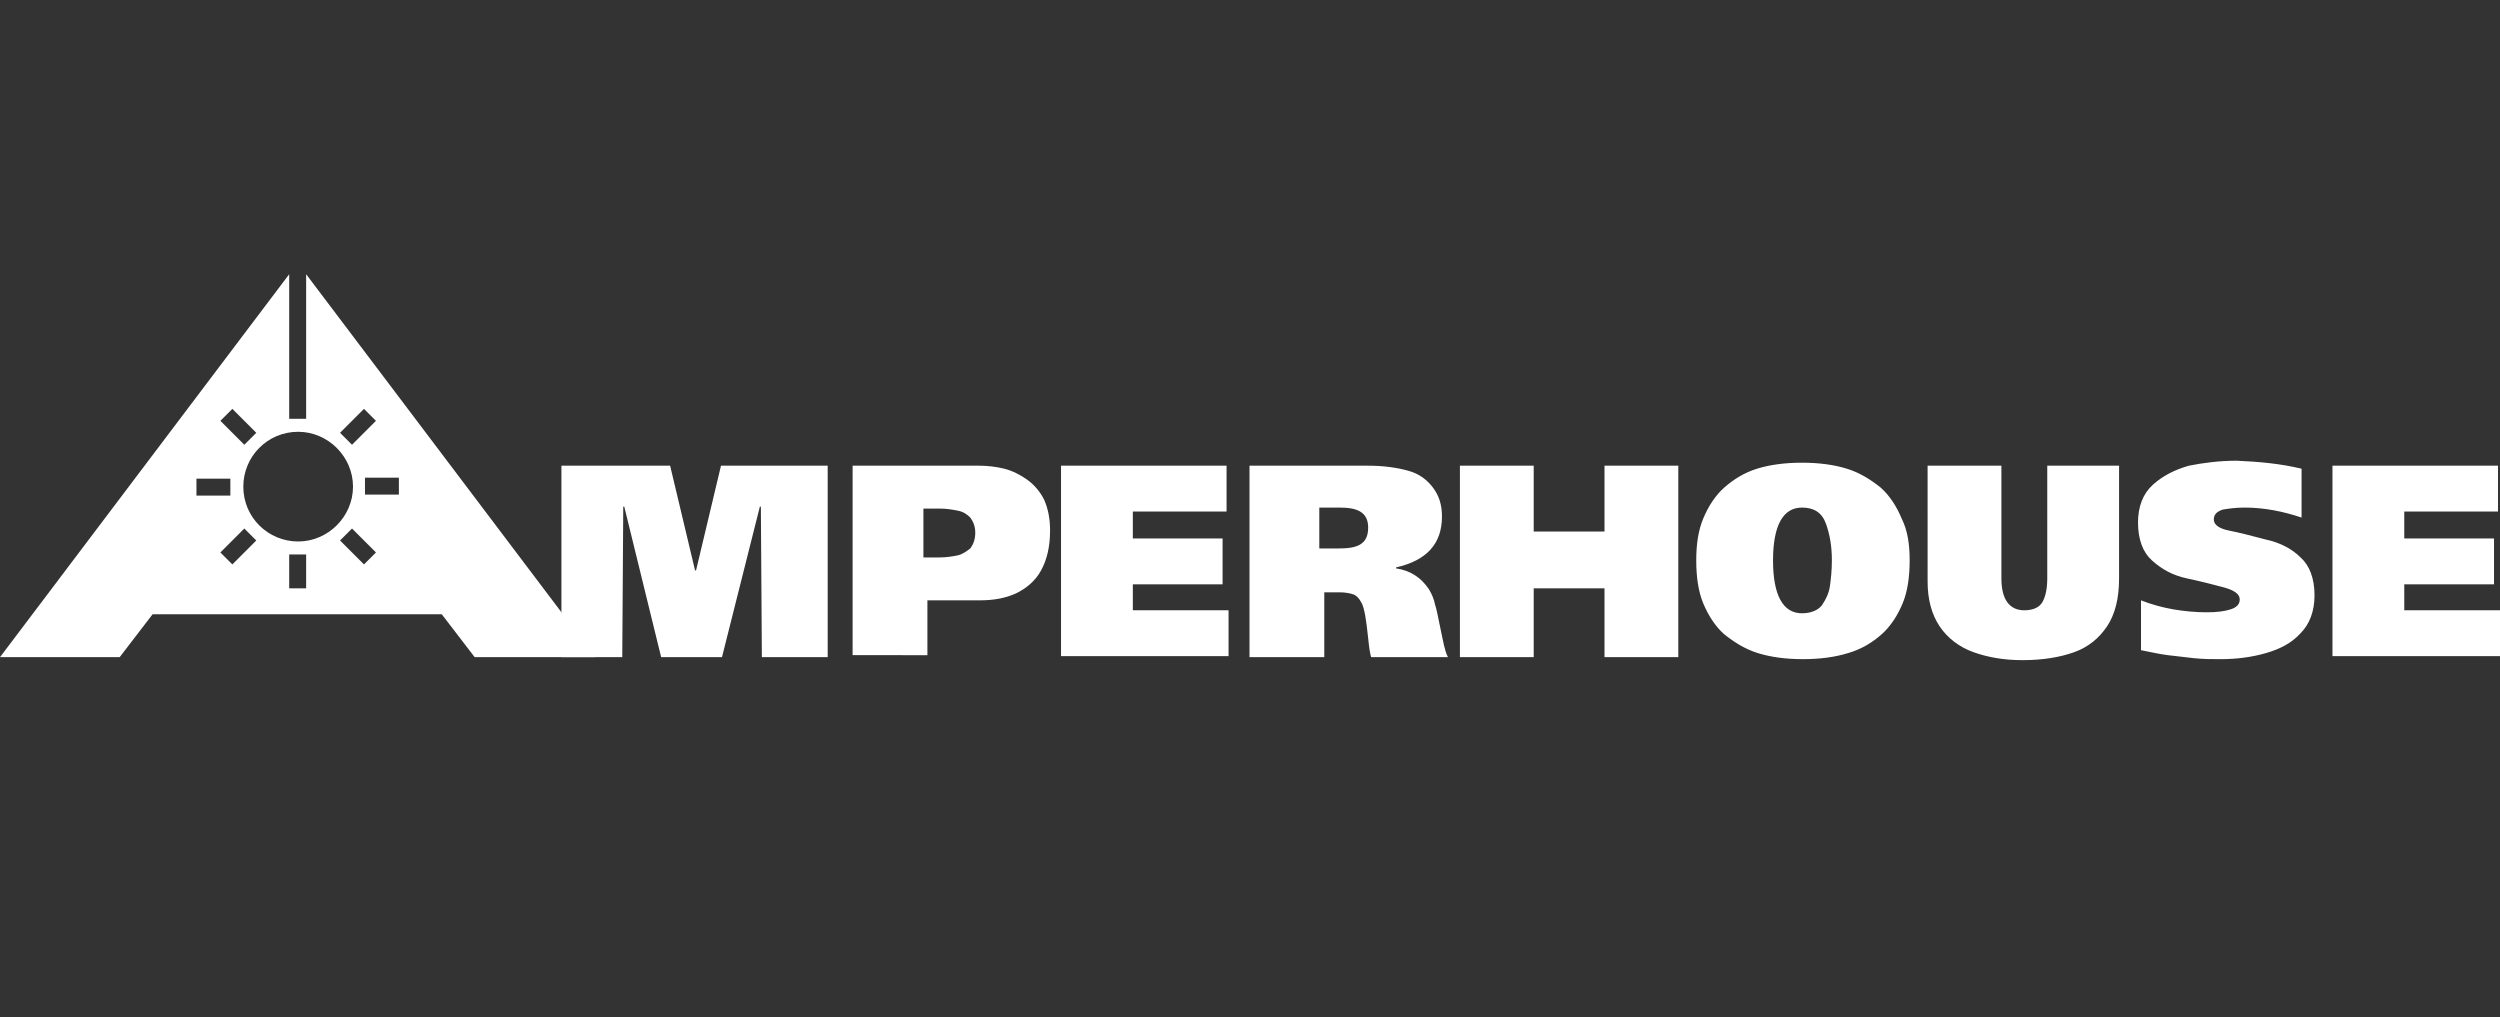
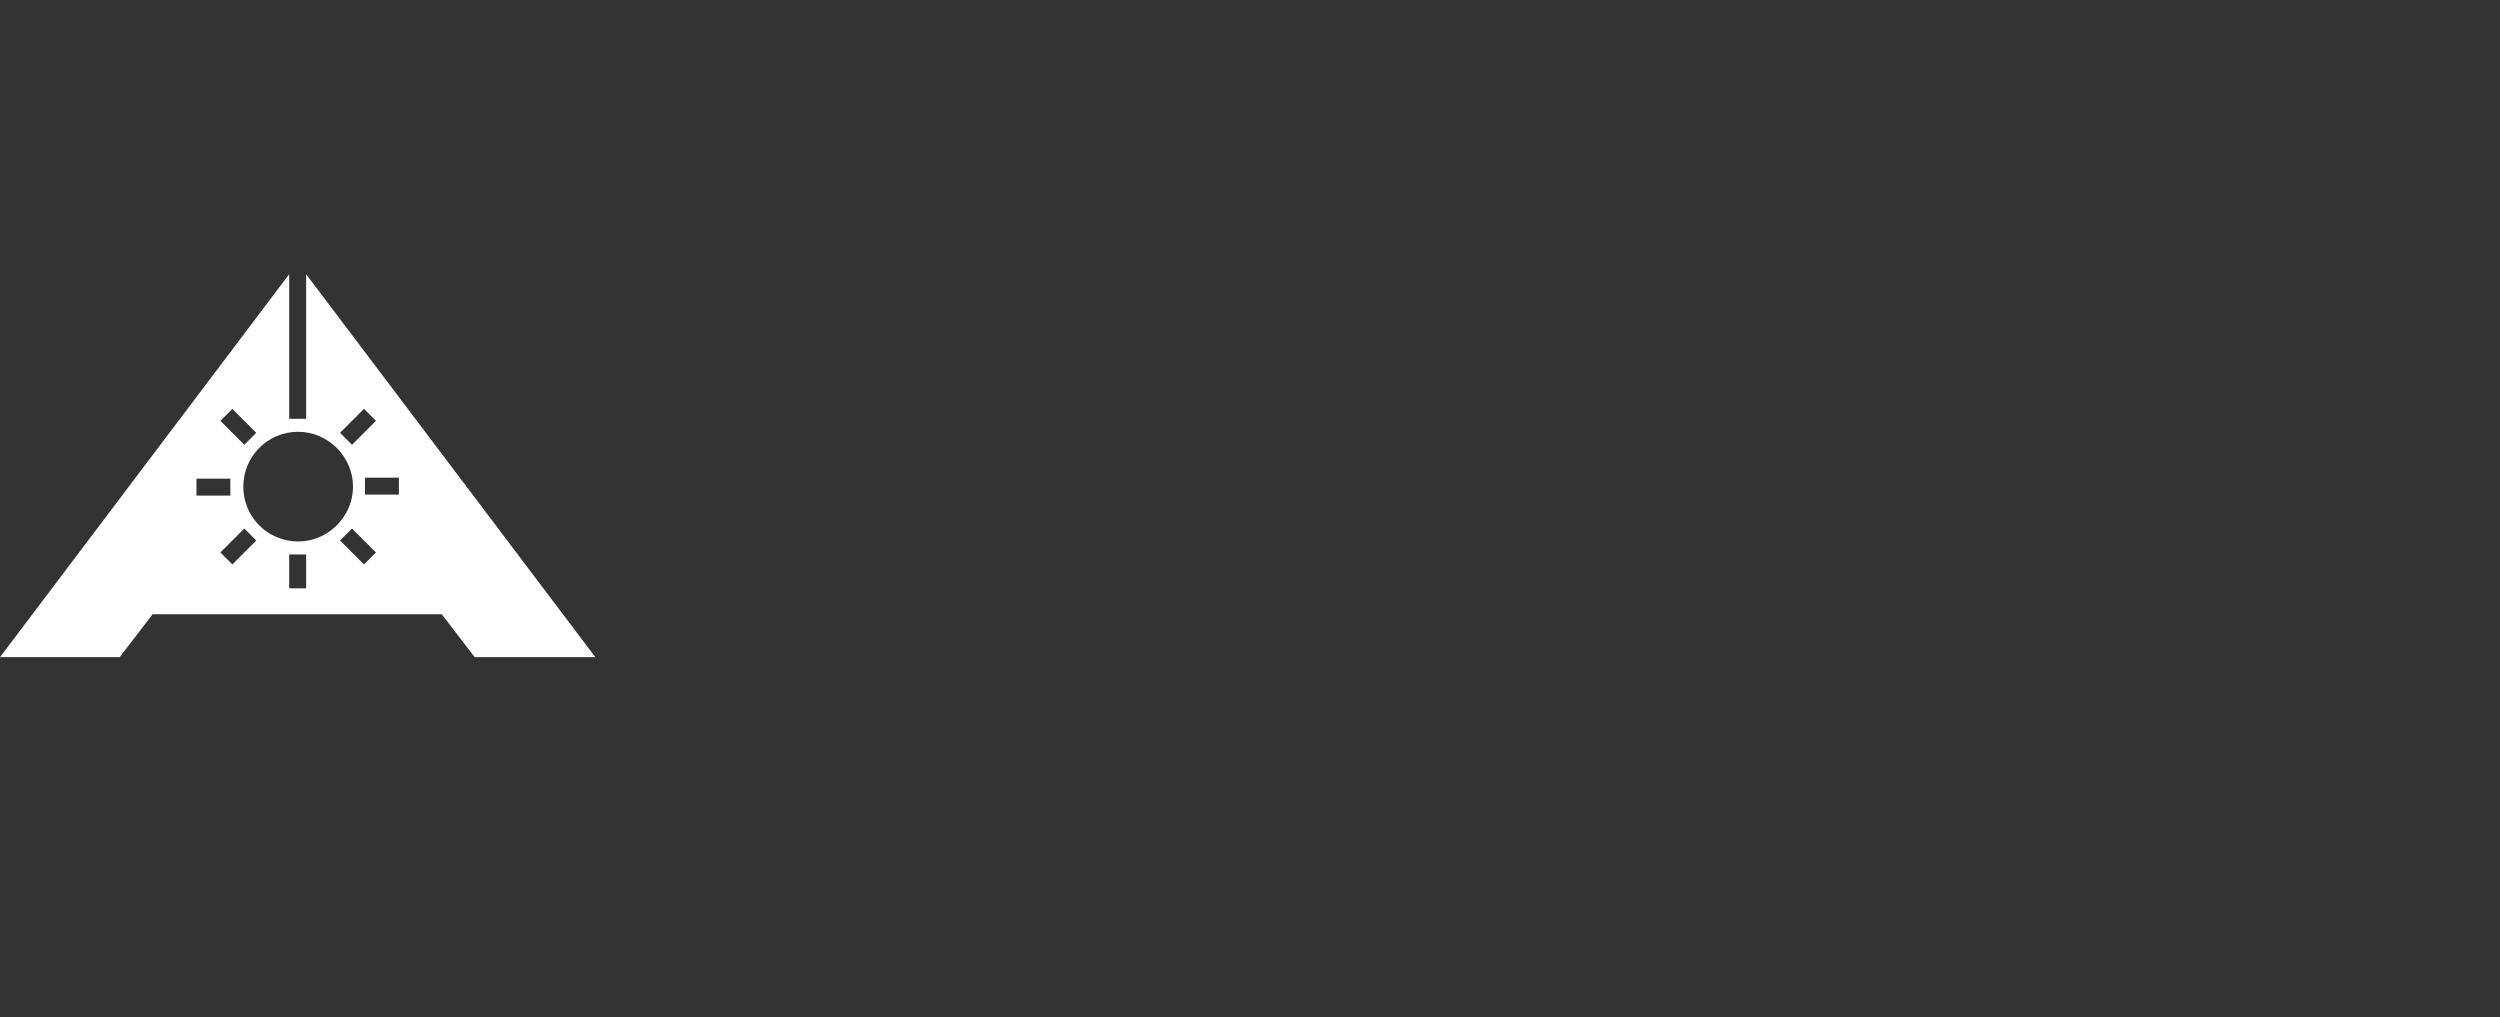
<svg xmlns="http://www.w3.org/2000/svg" version="1.1" id="Layer_1" x="0px" y="0px" viewBox="0 0 250.7 102" style="enable-background:new 0 0 250.7 102;" xml:space="preserve">
  <rect x="0" y="0" width="250.7" height="102" fill="#333333" stroke="none" />
  <style type="text/css">
	.st0{fill-rule:evenodd;clip-rule:evenodd;fill:#FFFFFF;}
	.st1{fill:#FFFFFF;}
</style>
  <g id="Layer_x0020_1">
    <g id="_2618989393824">
      <g>
        <path class="st0" d="M29.9,43.3c-3.1,0-5.5,2.5-5.5,5.5c0,3.1,2.5,5.5,5.5,5.5s5.5-2.5,5.5-5.5C35.4,45.8,32.9,43.3,29.9,43.3z      M0,65.9l29-38.4V42h1.7V27.5l29,38.4H47.6l-3.3-4.3h-29l-3.3,4.3H0z M23.1,49.7h-3.4v-1.7h3.4V49.7z M24.5,44.6l-2.4-2.4     l1.2-1.2l2.4,2.4L24.5,44.6z M34.1,43.4l2.4-2.4l1.2,1.2l-2.4,2.4L34.1,43.4z M36.7,47.9H40v1.7h-3.4V47.9z M35.3,53l2.4,2.4     l-1.2,1.2l-2.4-2.4L35.3,53z M30.7,55.6V59H29v-3.4H30.7z M25.7,54.2l-2.4,2.4l-1.2-1.2l2.4-2.4L25.7,54.2z" />
-         <path class="st0" d="M132.3,50.9V55h1.9c1,0,1.7-0.1,2.2-0.4c0.5-0.3,0.8-0.8,0.8-1.7c0-0.8-0.3-1.3-0.8-1.6     c-0.5-0.3-1.2-0.4-2.1-0.4H132.3z M125.3,65.9V46.7h11.9c1.6,0,2.9,0.2,4,0.5c1.1,0.3,1.9,0.9,2.5,1.7c0.6,0.8,0.9,1.7,0.9,2.9     c0,2.7-1.5,4.4-4.6,5.1v0.1c1.4,0.2,2.5,0.9,3.3,2.1c0.3,0.5,0.5,1,0.6,1.5c0.2,0.6,0.3,1.3,0.5,2.2c0.2,0.9,0.3,1.5,0.4,1.9     c0.1,0.4,0.2,0.8,0.4,1.2h-7.7c-0.1-0.3-0.2-0.9-0.3-1.9c-0.1-1-0.2-1.7-0.3-2.3c-0.1-0.5-0.2-1-0.4-1.3     c-0.2-0.4-0.5-0.7-0.8-0.8c-0.3-0.1-0.8-0.2-1.3-0.2h-1.6v6.5H125.3z M106.4,65.9V46.7h16.6v4.6h-9.4V54h9v4.6h-9v2.6h9.6v4.6     H106.4z M92.6,51.1v4.8h1.6c0.7,0,1.3-0.1,1.8-0.2c0.5-0.1,0.9-0.4,1.3-0.7c0.3-0.4,0.5-0.9,0.5-1.6c0-0.6-0.2-1.1-0.5-1.5     c-0.3-0.3-0.7-0.6-1.3-0.7c-0.5-0.1-1.1-0.2-1.8-0.2H92.6z M85.5,65.9V46.7h12.7c0.8,0,1.7,0.1,2.5,0.3c0.8,0.2,1.6,0.6,2.3,1.1     c0.7,0.5,1.3,1.2,1.7,2c0.4,0.9,0.6,1.9,0.6,3.1c0,1.6-0.3,2.9-0.9,4c-0.6,1.1-1.5,1.8-2.5,2.3c-1.1,0.5-2.3,0.7-3.6,0.7h-5.3     v5.5H85.5z M56.3,65.9V46.7h10.9l2.5,10.5h0.1l2.5-10.5H83v19.2h-6.6l-0.1-15.1h-0.1l-3.8,15.1h-6.1l-3.7-15.1h-0.1l-0.1,15.1     H56.3z" />
      </g>
-       <path class="st1" d="M160.9,53.3v-6.6h7.4v19.2h-7.4v-6.9h-7.1v6.9h-7.4V46.7h7.4v6.6H160.9z M191.5,56.2c0,1.6-0.2,3.1-0.7,4.3    c-0.5,1.2-1.2,2.3-2.1,3.1c-0.9,0.8-2,1.5-3.4,1.9c-1.3,0.4-2.8,0.6-4.5,0.6c-1.7,0-3.2-0.2-4.5-0.6c-1.3-0.4-2.4-1.1-3.4-1.9    c-0.9-0.8-1.6-1.9-2.1-3.1c-0.5-1.2-0.7-2.7-0.7-4.3c0-1.6,0.2-3,0.7-4.2c0.5-1.2,1.2-2.3,2.1-3.1c0.9-0.8,2-1.5,3.3-1.9    c1.3-0.4,2.8-0.6,4.5-0.6c1.7,0,3.2,0.2,4.5,0.6c1.3,0.4,2.4,1.1,3.4,1.9c0.9,0.8,1.6,1.9,2.1,3.1    C191.3,53.2,191.5,54.6,191.5,56.2z M177.8,56.2c0,3.5,1,5.3,2.9,5.3c0.9,0,1.6-0.3,2-0.8c0.4-0.6,0.7-1.2,0.8-1.9    c0.1-0.7,0.2-1.6,0.2-2.6c0-1.4-0.2-2.6-0.6-3.7c-0.4-1.1-1.2-1.6-2.4-1.6C178.8,50.9,177.8,52.7,177.8,56.2z M200.7,46.7V58    c0,2.1,0.8,3.2,2.3,3.2c0.9,0,1.5-0.3,1.8-0.8c0.3-0.5,0.5-1.3,0.5-2.4V46.7h7.2v11.3c0,2-0.4,3.6-1.2,4.8    c-0.8,1.2-1.9,2.1-3.3,2.6c-1.4,0.5-3.1,0.8-5.2,0.8c-1.9,0-3.5-0.3-4.9-0.8c-1.4-0.5-2.6-1.4-3.4-2.6s-1.2-2.7-1.2-4.5V46.7    H200.7z M230.8,47v4.9c-1.8-0.6-3.7-1-5.7-1c-0.9,0-1.6,0.1-2.2,0.2c-0.6,0.2-0.9,0.5-0.9,1c0,0.5,0.5,0.9,1.5,1.1    c1,0.2,2.2,0.5,3.7,0.9c1.4,0.3,2.6,0.9,3.5,1.8c0.9,0.8,1.4,2.1,1.4,3.8c0,1.6-0.5,2.9-1.4,3.8c-0.9,1-2.1,1.6-3.5,2    c-1.4,0.4-2.9,0.6-4.5,0.6c-0.9,0-1.8,0-2.7-0.1c-0.9-0.1-1.7-0.2-2.6-0.3c-0.8-0.1-1.7-0.3-2.7-0.5v-5c1,0.4,2.1,0.7,3.2,0.9    c1.2,0.2,2.3,0.3,3.4,0.3c1,0,1.8-0.1,2.4-0.3c0.6-0.2,0.9-0.5,0.9-1c0-0.5-0.5-0.9-1.6-1.2c-1.1-0.3-2.3-0.6-3.7-0.9    c-1.4-0.3-2.5-0.9-3.5-1.8c-0.9-0.8-1.4-2.1-1.4-3.8c0-1.6,0.5-2.9,1.5-3.8c1-0.9,2.2-1.5,3.6-1.9c1.5-0.3,3.1-0.5,4.8-0.5    C226.6,46.3,228.7,46.5,230.8,47z M233.9,65.9V46.7h16.6v4.6h-9.4V54h9v4.6h-9v2.6h9.6v4.6H233.9z" />
    </g>
  </g>
</svg>